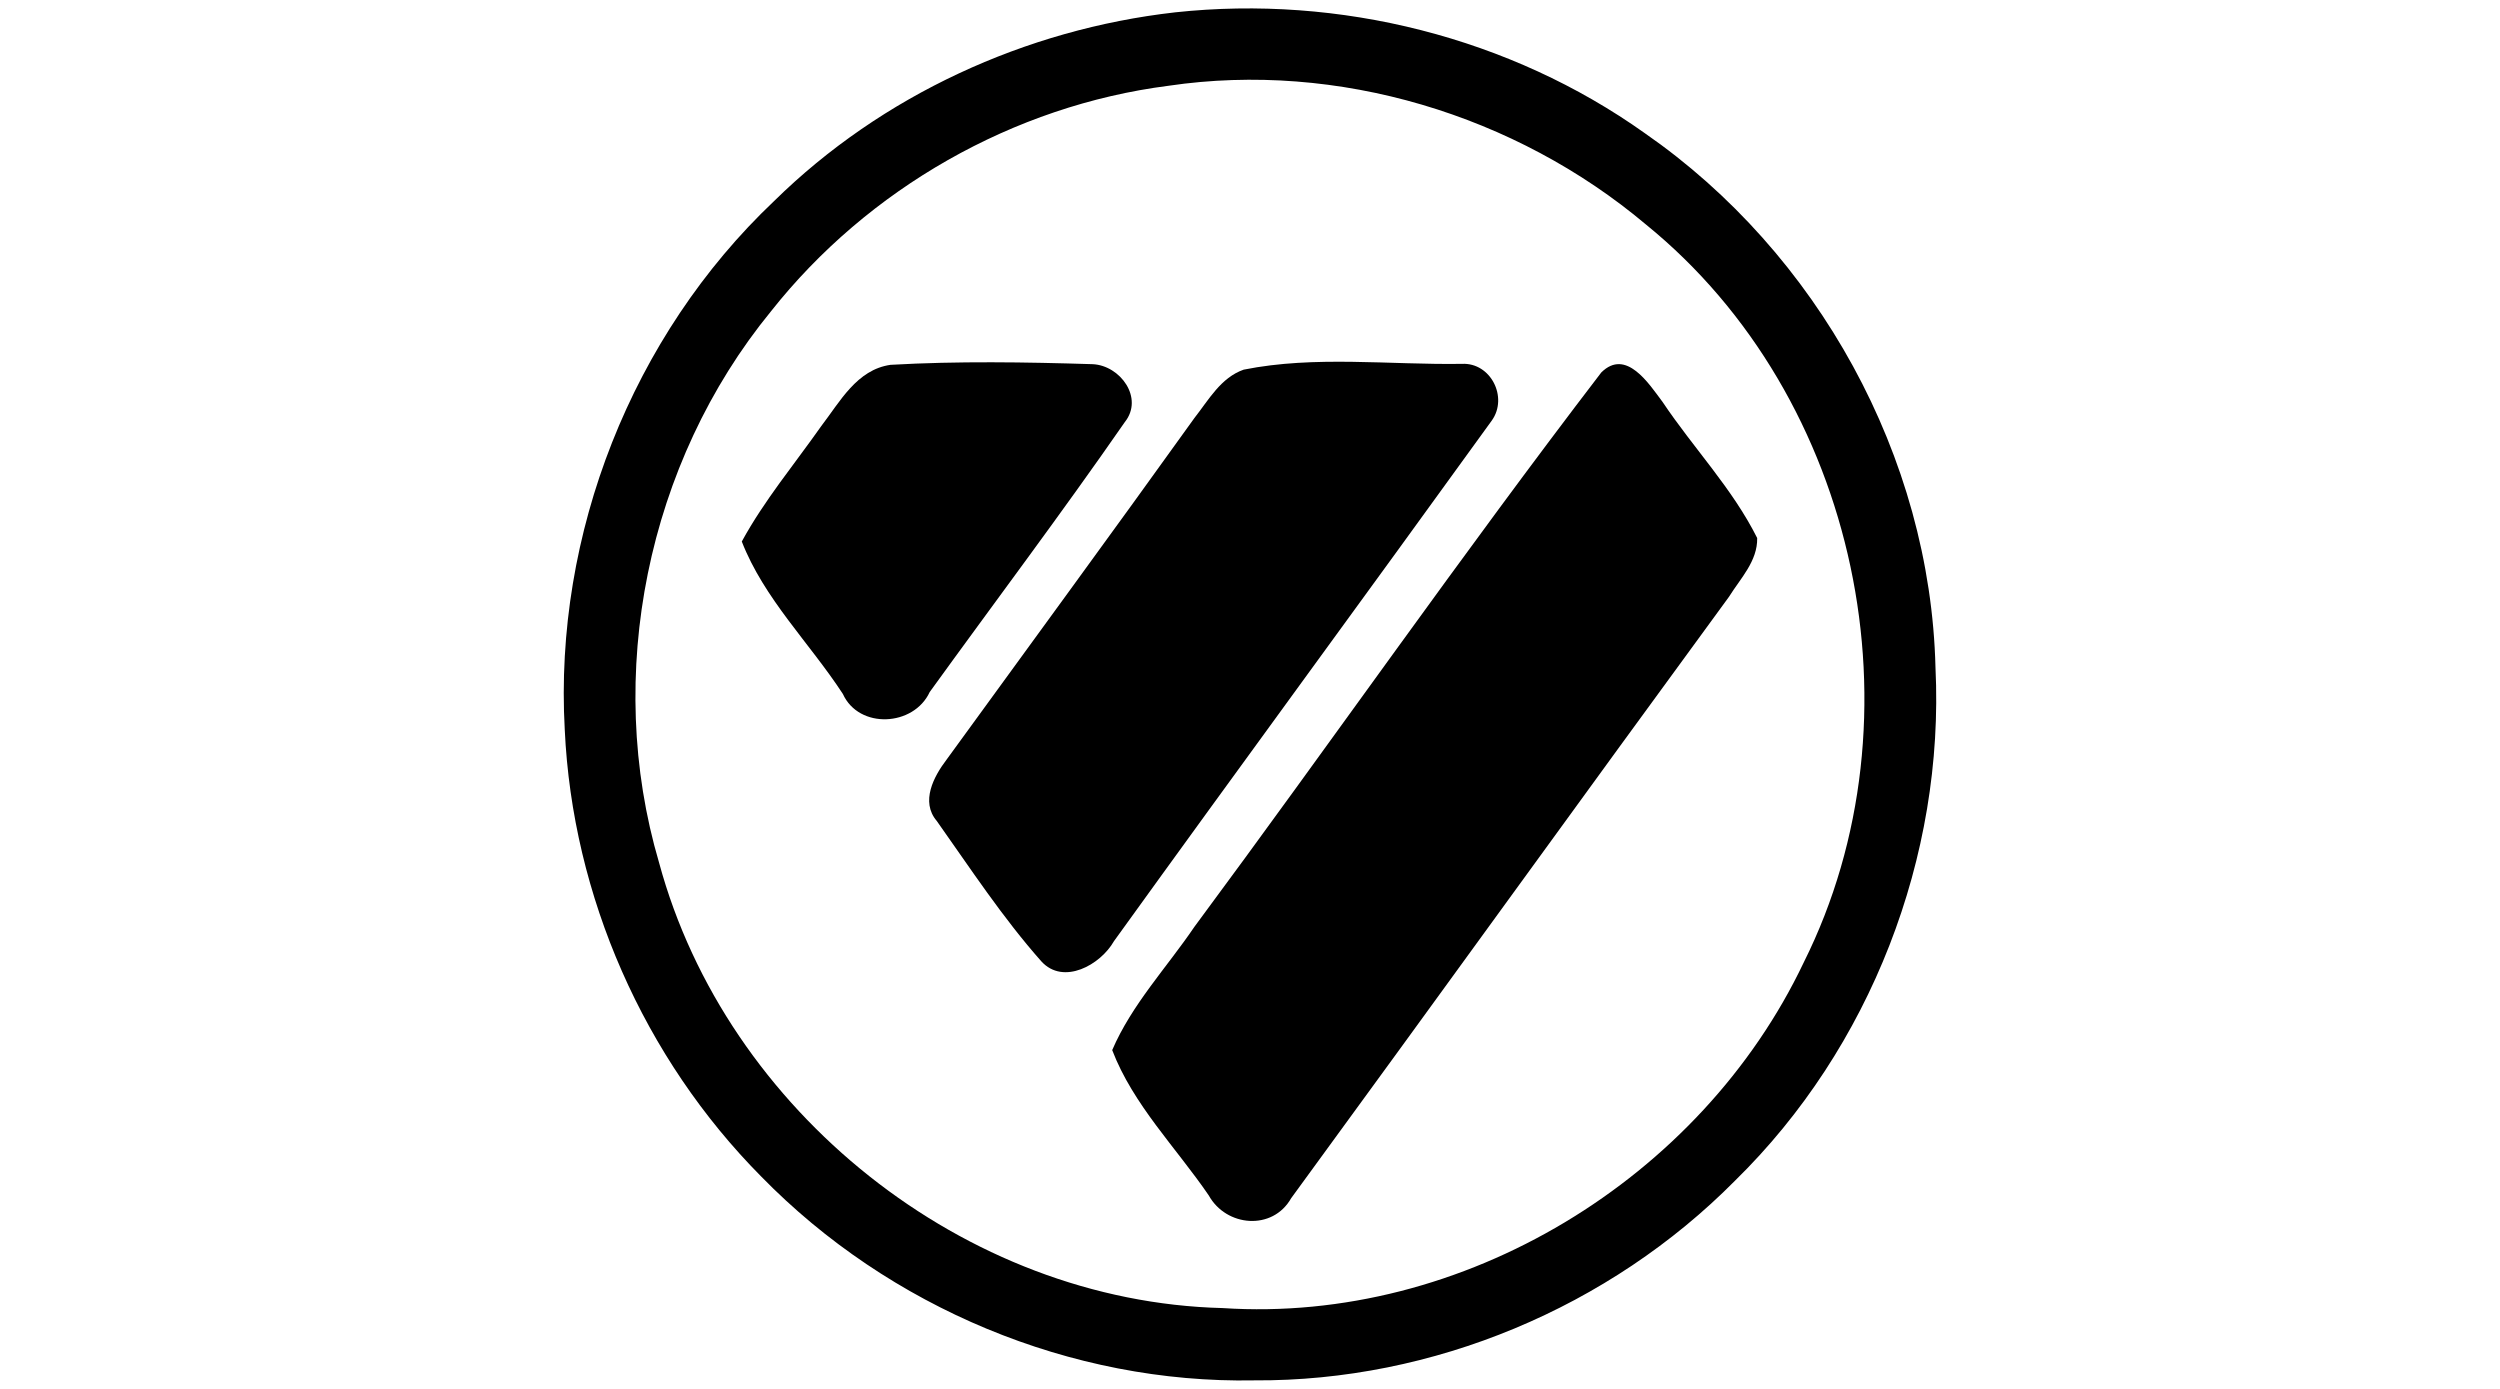
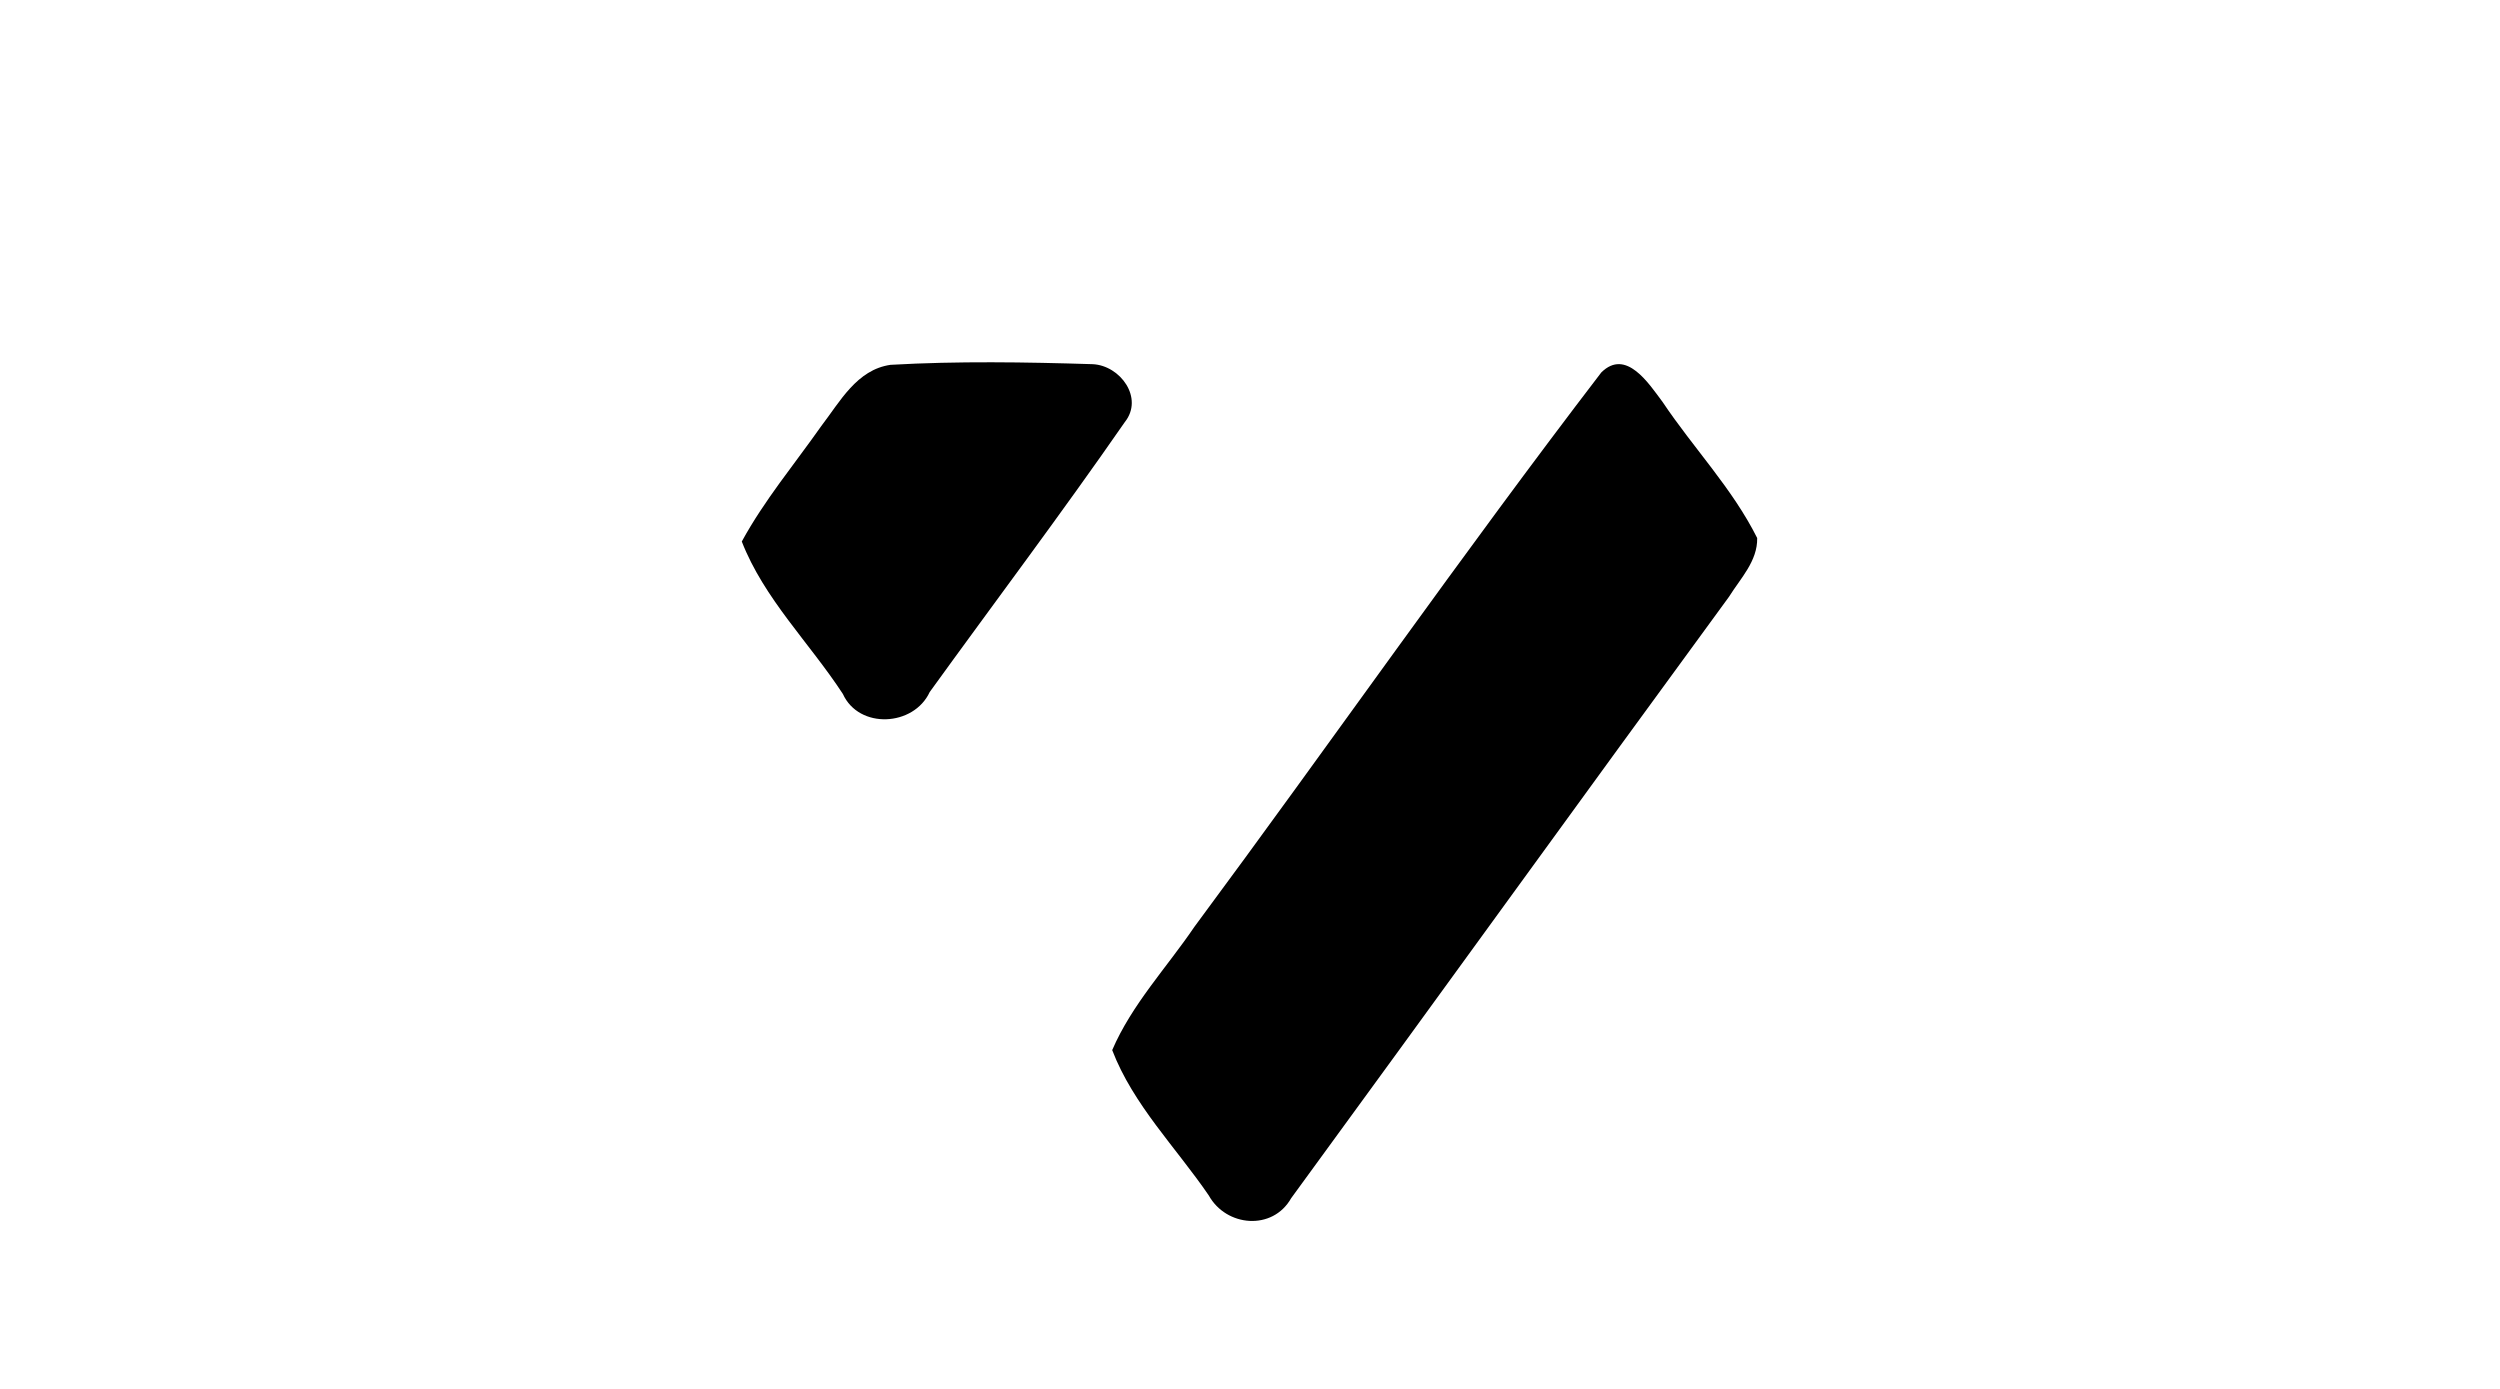
<svg xmlns="http://www.w3.org/2000/svg" width="180" height="100" version="1.1">
  <g>
    <title>Layer 1</title>
    <g id="svg_5">
      <g id="#ffffffff" />
      <g id="#000000ff">
-         <path id="svg_1" d="m84.603,0.889c11.837,-1.278 24.123,1.796 33.83,8.705c12.436,8.625 20.554,23.294 20.922,38.471c0.656,13.622 -4.687,27.394 -14.428,36.939c-9.039,9.131 -21.763,14.463 -34.613,14.382c-13.196,0.253 -26.3,-5.251 -35.5,-14.67c-8.452,-8.521 -13.599,-20.197 -14.152,-32.184c-0.783,-14.06 4.836,-28.361 15.073,-38.056c7.738,-7.611 18.113,-12.367 28.868,-13.587m-0.461,5.285c-11.169,1.428 -21.659,7.416 -28.637,16.247c-8.912,10.893 -12.033,26.196 -8.049,39.703c4.848,17.882 21.993,31.597 40.567,32.057c17.318,1.14 34.441,-9.304 41.845,-24.883c8.797,-17.606 3.961,-40.693 -11.354,-53.129c-9.385,-7.899 -22.189,-11.791 -34.372,-9.995z" fill="#000000" />
        <path id="svg_2" d="m64.13,26.267c4.836,-0.276 9.707,-0.196 14.543,-0.046c1.992,0.092 3.696,2.441 2.314,4.168c-4.548,6.563 -9.373,12.966 -14.048,19.437c-1.151,2.487 -5.09,2.694 -6.253,0.138c-2.395,-3.673 -5.677,-6.863 -7.277,-10.974c1.612,-2.959 3.788,-5.562 5.723,-8.314c1.347,-1.75 2.556,-4.065 4.997,-4.41z" fill="#000000" />
-         <path id="svg_3" d="m89.554,26.613c5.113,-1.025 10.49,-0.334 15.706,-0.415c2.073,-0.104 3.339,2.407 2.153,4.076c-9.039,12.517 -18.182,24.964 -27.209,37.492c-0.967,1.704 -3.639,3.201 -5.228,1.451c-2.787,-3.144 -5.101,-6.679 -7.531,-10.11c-1.186,-1.393 -0.207,-3.213 0.714,-4.422c5.953,-8.199 11.941,-16.362 17.836,-24.584c1.025,-1.301 1.9,-2.913 3.558,-3.489z" fill="#000000" />
        <path id="svg_4" d="m115.29,26.82c1.785,-1.773 3.431,0.806 4.422,2.13c2.211,3.305 5.02,6.218 6.805,9.788c0.035,1.658 -1.209,2.913 -2.027,4.226c-10.548,14.405 -20.991,28.891 -31.527,43.307c-1.336,2.361 -4.675,2.061 -5.93,-0.196c-2.349,-3.443 -5.446,-6.529 -6.955,-10.467c1.416,-3.293 3.927,-5.942 5.919,-8.878c9.822,-13.254 19.264,-26.818 29.294,-39.91z" fill="#000000" />
      </g>
    </g>
  </g>
</svg>